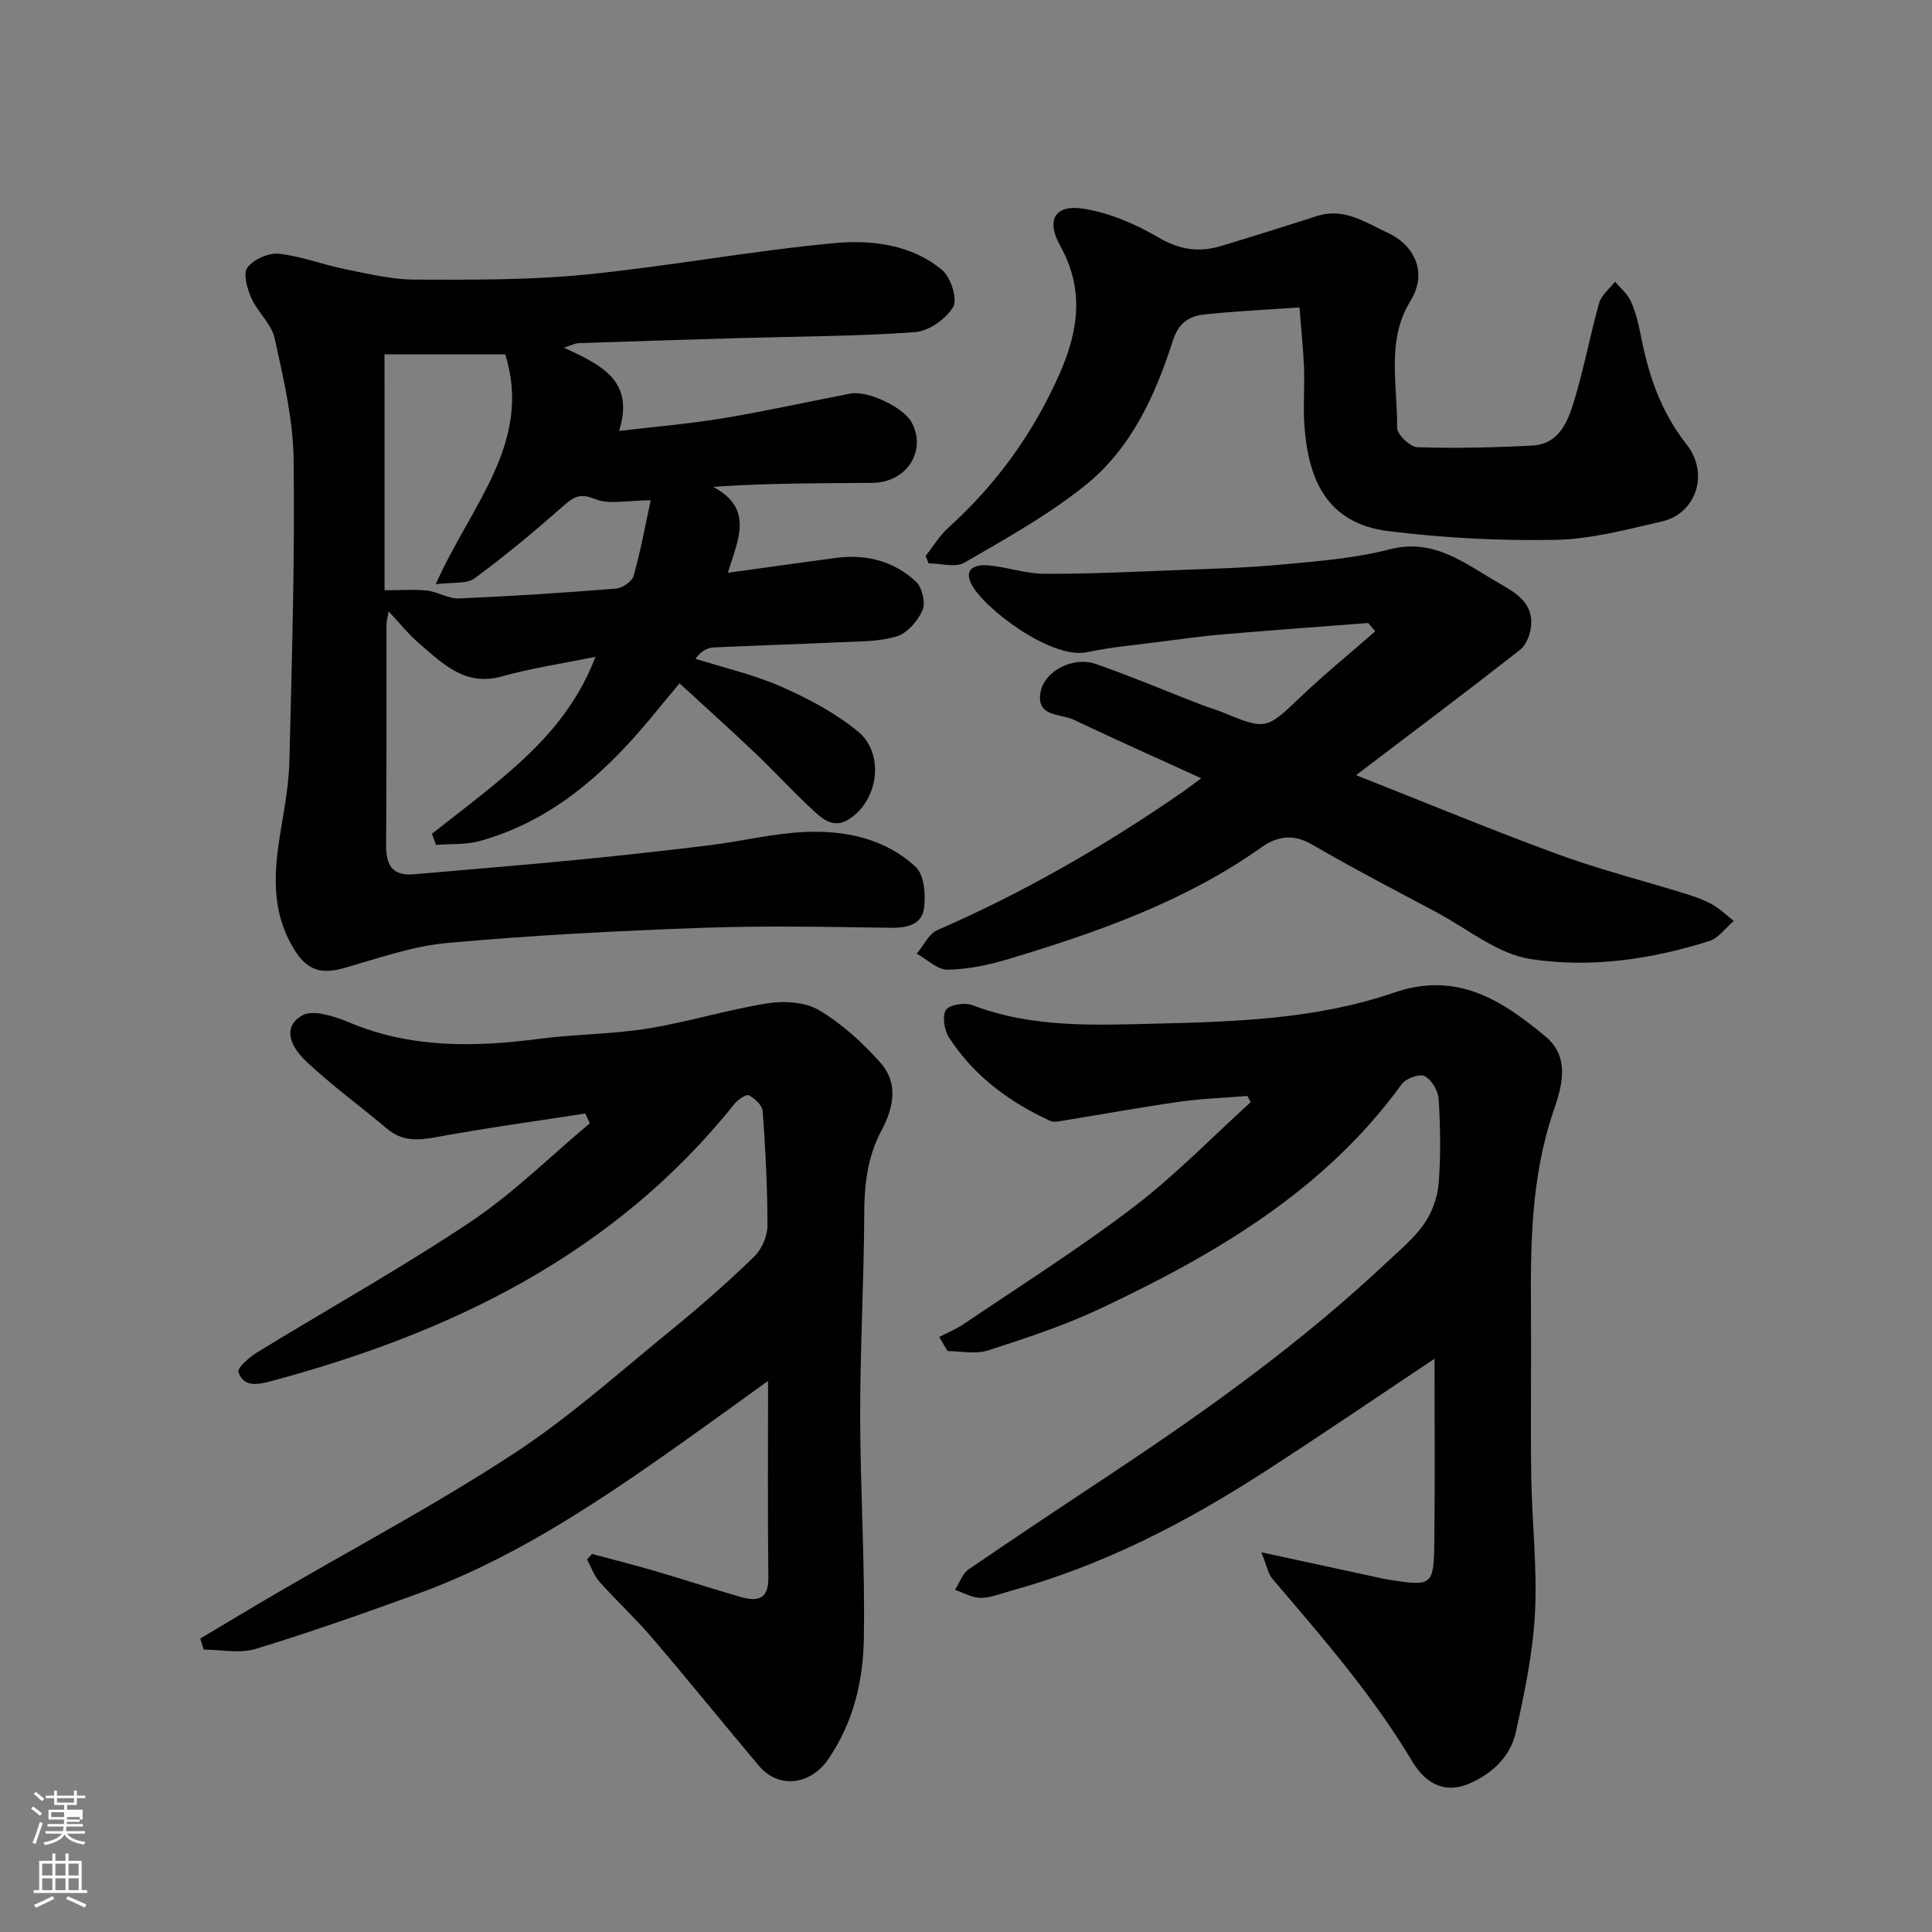
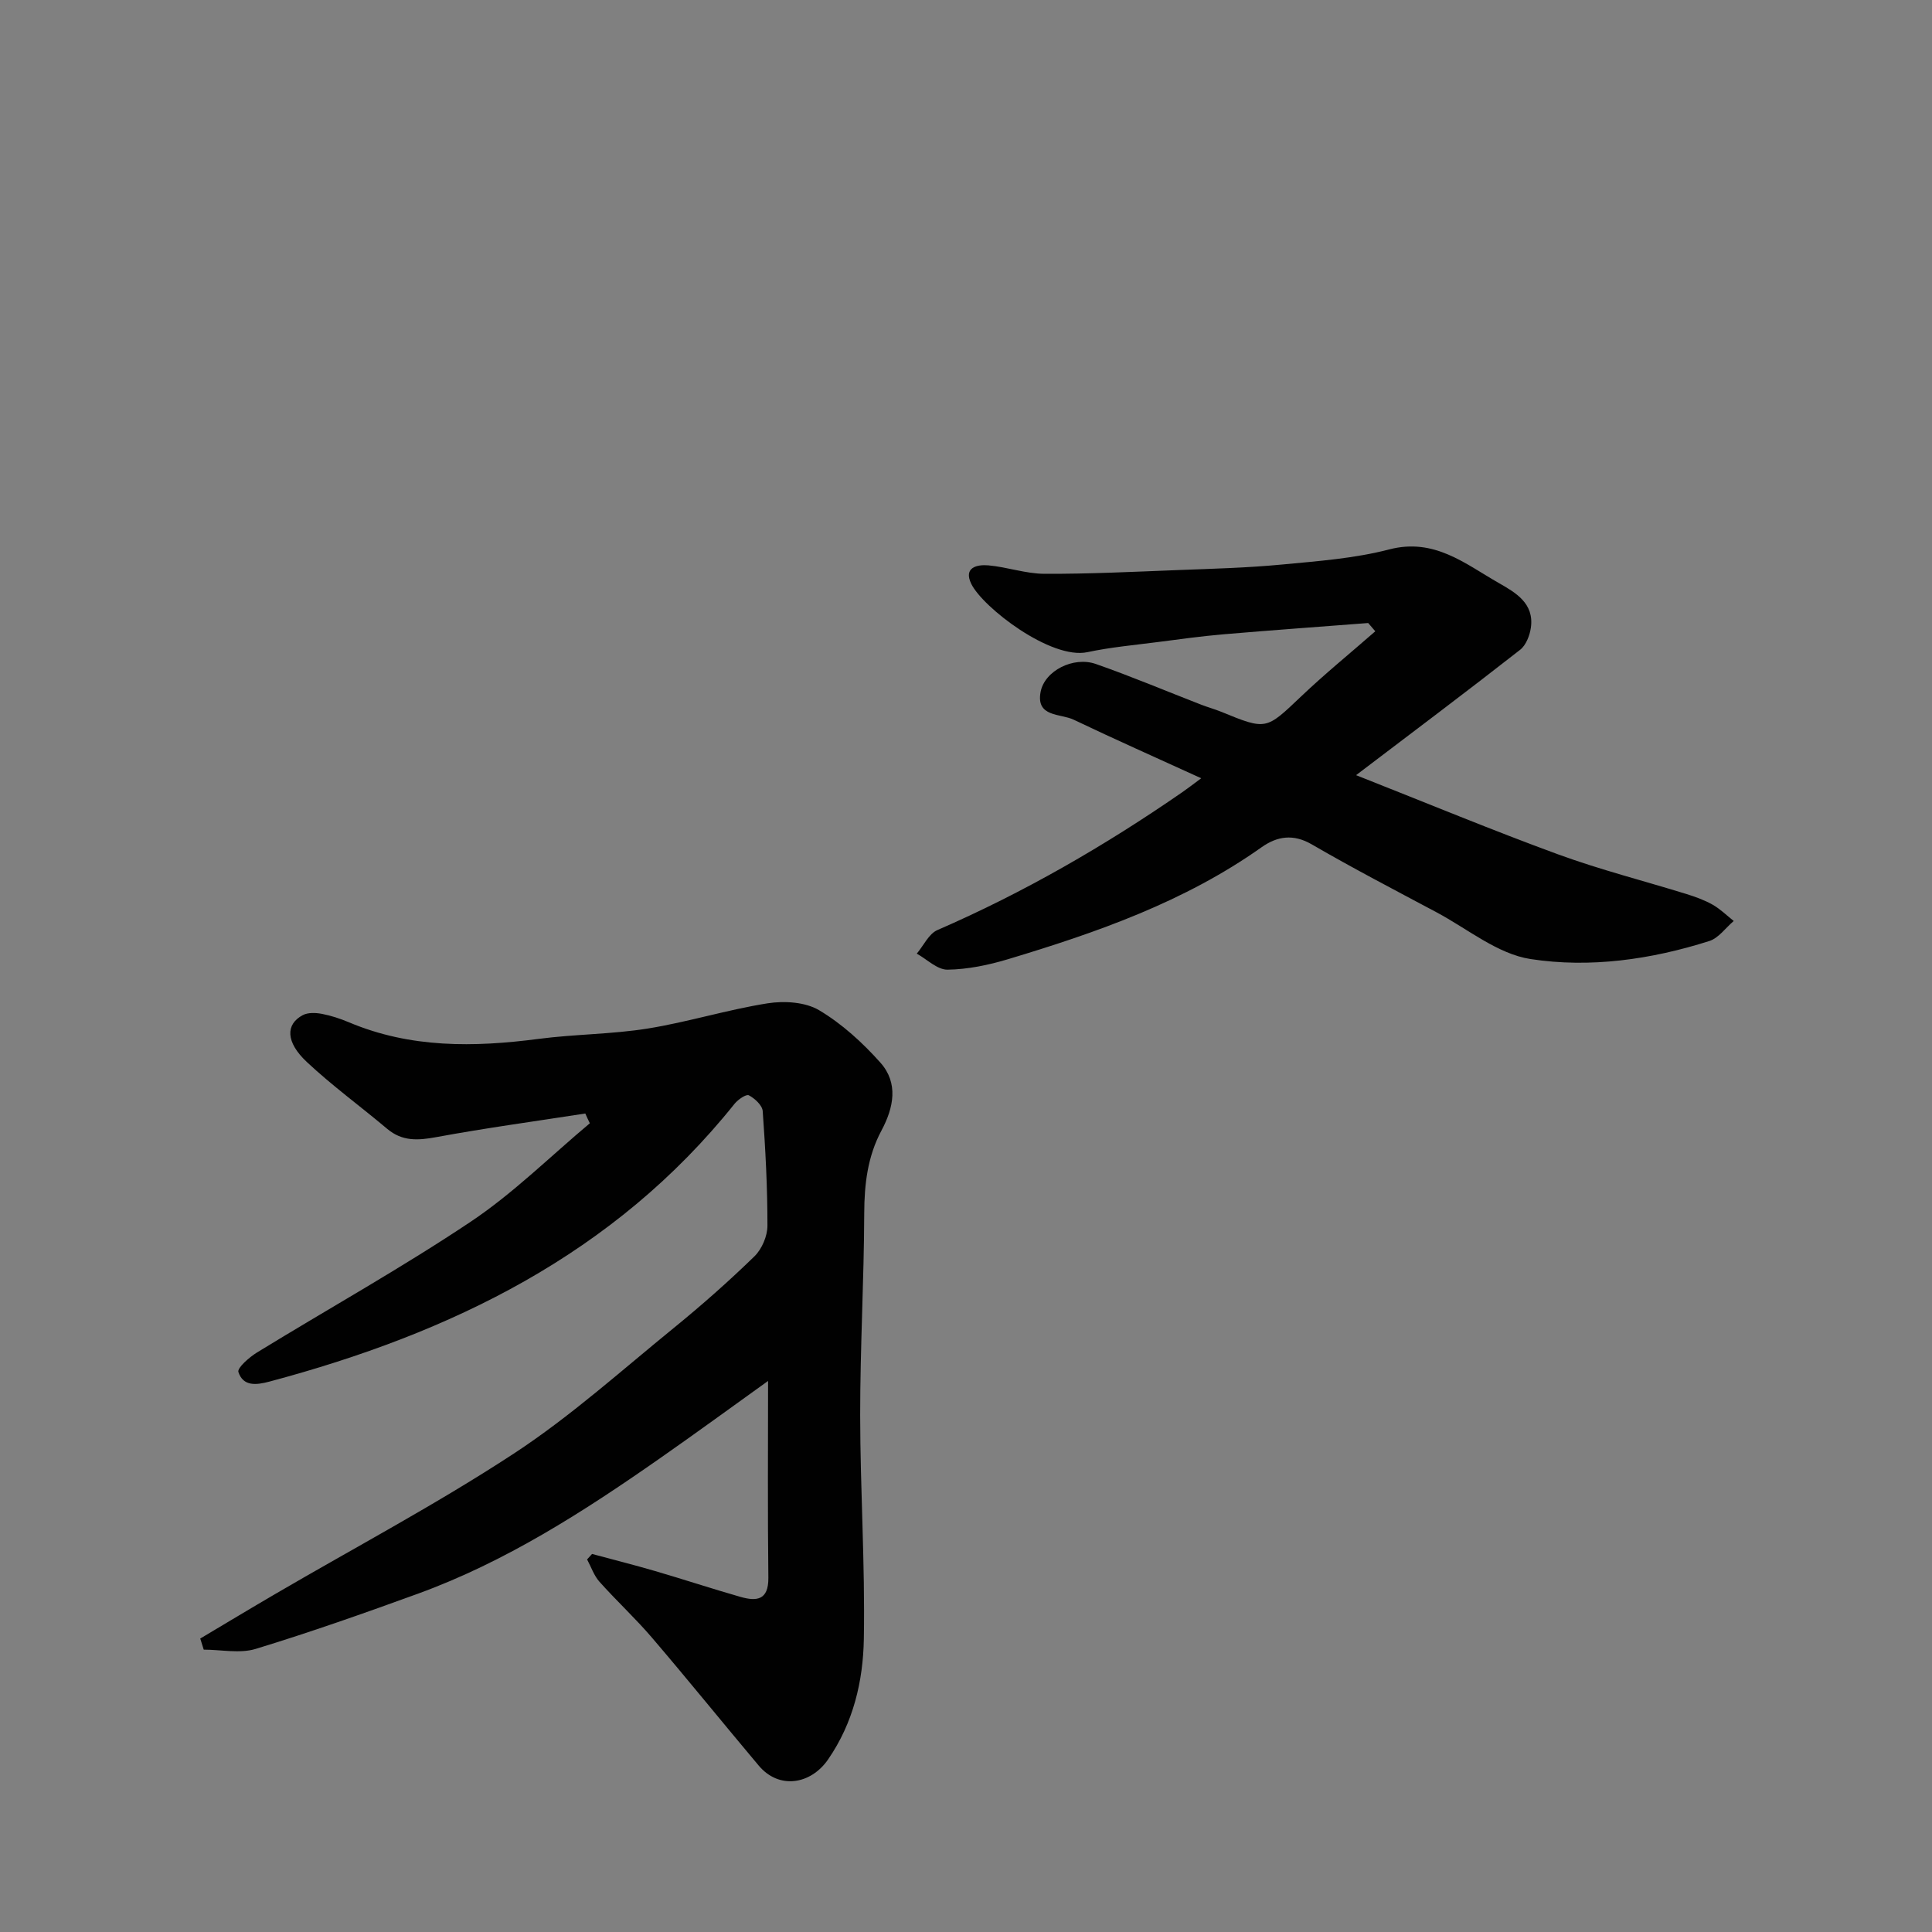
<svg xmlns="http://www.w3.org/2000/svg" enable-background="new 0 0 400 400" viewBox="0 0 400 400">
  <rect x="0" y="0" width="400" height="400" fill="#808080" stroke="none" />
-   <path d="m6.44 374.46.42-.45c.65.47 1.27.95 1.85 1.44l-.45.49c-.65-.56-1.25-1.06-1.82-1.48m.93 7.33-.63-.26c.55-1.36 1.05-2.8 1.52-4.33.19.1.38.19.59.27-.46 1.29-.95 2.73-1.48 4.32m-.38-10.38.44-.42c.43.34 1.01.82 1.74 1.44l-.49.49c-.53-.51-1.09-1.01-1.69-1.51m2.5.35h1.72v-1.04h.59v1.04h3.52v-1.04h.59v1.04h1.75v.53h-1.75v1.42h-2.03v.97h3.22v2.03h-3.24c0 .35-.01.66-.03.93h3.32v.53h-3.37c-.03.27-.08.58-.15.94h3.96v.53h-3.71c.67.92 1.93 1.48 3.79 1.68-.13.24-.23.44-.29.59-2.13-.38-3.48-1.08-4.04-2.12-.43.97-1.77 1.72-4.03 2.23-.09-.19-.2-.37-.33-.55 2.1-.42 3.37-1.03 3.81-1.83h-3.36v-.53h3.58c.08-.29.13-.61.16-.94h-3.33v-.53h3.39c.02-.27.04-.58.04-.93h-3.23v-2.03h3.25v-.97h-2.07v-1.42h-1.73zm1.12 3.44v1h2.65c.01-.3.02-.44.01-.4v-.25-.35zm1.19-2h3.52v-.91h-3.52zm4.71 3h-2.63v.59c0 .15-.01.28-.01.4h2.64v-1.99z" fill="#fbfcfa" />
-   <path d="m13.56 383.74h.63v1.52h2.72v6.07h1.13v.6h-11.06v-.6h1.13v-6.07h2.73v-1.52h.63v1.52h2.1v-1.52zm-2.69 8.83.38.56c-1.24.63-2.53 1.25-3.85 1.85-.1-.21-.21-.42-.34-.63 1.36-.55 2.63-1.15 3.81-1.78m-2.13-4.27h2.1v-2.45h-2.1zm0 3.04h2.1v-2.46h-2.1zm2.72-3.04h2.1v-2.45h-2.1zm0 3.04h2.1v-2.46h-2.1zm6.07 3.6c-1.41-.71-2.7-1.3-3.86-1.78l.35-.56c1.45.62 2.75 1.19 3.88 1.72zm-1.25-9.09h-2.1v2.45h2.1zm-2.09 5.49h2.1v-2.46h-2.1z" fill="#fbfcfa" />
  <g fill="#010101">
-     <path d="m123.29 135.98c-6.95 1.42-13.25 2.34-19.32 4.05-7.65 2.15-12.24-2.58-17.13-6.76-2.23-1.91-4.08-4.26-6.38-6.69-.16.97-.45 1.95-.45 2.93-.03 15.17.06 30.33-.07 45.5-.03 4.15 1.34 6.38 5.74 6 11.14-.97 22.28-1.87 33.41-2.95 9.31-.9 18.6-1.93 27.88-3.07 6.65-.82 13.24-2.48 19.9-2.75 8.28-.33 16.47 1.43 22.72 7.25 1.76 1.64 2.08 5.7 1.73 8.49-.42 3.38-3.38 4.16-6.81 4.11-13.16-.19-26.34-.46-39.49.02-17.48.63-34.98 1.54-52.4 3.12-7.2.65-14.27 3.16-21.3 5.17-4.54 1.3-7.58.71-10.32-3.69-5.05-8.1-4.27-16.51-2.81-25.19.79-4.67 1.62-9.4 1.73-14.11.5-20.76 1.14-41.54.87-62.3-.11-8.38-2.12-16.8-3.92-25.06-.65-2.97-3.52-5.39-4.82-8.31-.87-1.95-1.77-5.09-.83-6.34 1.27-1.7 4.38-3.08 6.52-2.86 4.63.49 9.11 2.26 13.72 3.19 4.78.96 9.64 2.15 14.47 2.16 11.77.04 23.6.11 35.29-1.04 17.25-1.7 34.34-4.93 51.6-6.52 7.66-.7 15.9.28 22.24 5.58 1.8 1.51 3.24 6.01 2.28 7.64-1.47 2.5-5.06 5.01-7.91 5.22-12.23.87-24.52.88-36.79 1.24-10.94.32-21.87.66-32.8 1.03-.75.03-1.48.43-3.09.94 7.51 3.53 14.75 6.66 11.43 17.24 7.35-.87 14.47-1.46 21.49-2.62 8.84-1.46 17.59-3.43 26.39-5.11 3.65-.69 11.05 2.88 12.69 5.95 3.16 5.91-1 12.46-8.1 12.53-10.87.1-21.74.03-32.99.83 8.4 4.53 5.24 10.7 3.03 17.79 7.88-1.09 15.07-2.1 22.27-3.07 6.28-.85 12.05.6 16.67 4.89 1.28 1.19 2.04 4.35 1.38 5.89-.96 2.23-3.14 4.77-5.33 5.44-3.68 1.14-7.78 1.04-11.72 1.23-8.76.42-17.54.65-26.3 1.08-1.26.06-2.5.79-3.68 2.34 5.95 1.88 12.1 3.28 17.78 5.78 5.6 2.47 11.2 5.43 15.89 9.29 5.64 4.64 4.17 14.51-2.04 18.25-3.24 1.95-5.57-.38-7.62-2.28-4.04-3.73-7.74-7.81-11.73-11.6-5.01-4.76-10.15-9.37-15.57-14.35-1.89 2.28-3.35 4.01-4.78 5.77-9.87 12.13-21.03 22.56-36.59 26.88-2.87.79-6.02.56-9.04.8-.28-.77-.56-1.53-.85-2.3 4.91-3.89 9.93-7.65 14.7-11.7 7.93-6.71 15.01-14.09 19.16-24.95zm-43.67-13.77c3.44 0 6.16-.23 8.81.07 2.23.25 4.42 1.71 6.58 1.62 10.86-.46 21.72-1.17 32.56-2.04 1.31-.11 3.3-1.48 3.62-2.64 1.45-5.18 2.42-10.5 3.53-15.64-4.84 0-8.61.94-11.52-.25-3.19-1.31-4.48-.42-6.65 1.49-5.9 5.2-11.95 10.26-18.29 14.91-1.67 1.23-4.58.77-8.04 1.23 7.18-16.28 20.1-29.27 14.39-47.59-8.28 0-16.34 0-25 0 .01 16.7.01 33.02.01 48.84z" />
    <path d="m121.18 230.54c-10.29 1.6-20.62 3-30.85 4.89-3.79.7-7.05.91-10.17-1.72-5.52-4.65-11.39-8.92-16.64-13.84-4.39-4.12-4.42-7.8-.83-9.7 1.08-.57 2.68-.5 3.96-.26 1.9.36 3.79.99 5.58 1.74 12.74 5.38 25.9 5.19 39.29 3.44 7.49-.98 15.12-.95 22.57-2.14 8.33-1.34 16.47-3.9 24.81-5.22 3.46-.55 7.81-.28 10.68 1.42 4.73 2.81 9.01 6.72 12.7 10.86 3.76 4.23 2.77 9.29.21 14.07-2.86 5.34-3.54 11.08-3.56 17.12-.05 13.93-.85 27.86-.84 41.8.01 15.43 1.03 30.87.76 46.29-.15 8.77-2.17 17.39-7.4 24.98-3.57 5.18-10.14 6.3-14.37 1.27-7.4-8.79-14.62-17.74-22.09-26.47-3.44-4.03-7.36-7.64-10.89-11.6-1.14-1.28-1.71-3.06-2.55-4.61.34-.38.69-.75 1.03-1.13 4.33 1.17 8.68 2.26 12.99 3.52 5.93 1.73 11.8 3.67 17.74 5.37 3.34.95 5.82.7 5.77-3.96-.16-13.59-.06-27.17-.06-40.75-7.16 5.13-14.84 10.75-22.65 16.2-15.67 10.94-31.72 21.24-49.79 27.83-11.13 4.05-22.32 7.99-33.65 11.45-3.29 1-7.15.15-10.75.15-.24-.77-.48-1.53-.72-2.3 5.18-3.08 10.35-6.2 15.56-9.24 16.48-9.63 33.39-18.59 49.34-29.04 11.73-7.68 22.28-17.19 33.21-26.08 5.75-4.68 11.31-9.6 16.62-14.76 1.54-1.5 2.7-4.19 2.7-6.34.01-7.92-.41-15.84-.98-23.74-.09-1.2-1.64-2.62-2.87-3.27-.54-.29-2.24.87-2.95 1.75-24.94 31.18-58.72 47.49-96.29 57.52-2.8.75-5.45 1.01-6.44-1.97-.28-.86 2.25-3.07 3.86-4.06 14.74-9.04 29.88-17.47 44.24-27.07 8.82-5.9 16.48-13.53 24.66-20.38-.33-.66-.64-1.34-.94-2.02z" />
-     <path d="m261.15 321.38c9.1 1.97 16.55 3.59 24 5.2.64.14 1.27.31 1.91.41 9.68 1.51 9.8 1.51 9.91-8.5.13-12.55.03-25.11.03-37.17-11.31 7.53-23.24 15.67-35.37 23.5-16.36 10.56-33.56 19.41-52.47 24.58-2.03.56-4.09 1.43-6.14 1.42-1.77-.01-3.53-1.06-5.29-1.66.92-1.44 1.51-3.34 2.8-4.23 10.23-7.02 20.59-13.85 30.91-20.72 19.52-12.98 38.48-26.69 55.6-42.79 2.72-2.56 5.69-4.99 7.8-8.01 1.65-2.37 2.79-5.5 3.02-8.39.46-5.8.35-11.66 0-17.47-.1-1.7-1.45-3.98-2.89-4.74-1.05-.55-3.89.46-4.74 1.63-15.96 22.03-38.52 35.21-62.4 46.48-7.47 3.53-15.41 6.13-23.29 8.68-2.53.82-5.56.13-8.36.13-.58-.97-1.15-1.95-1.73-2.92 1.74-.91 3.6-1.67 5.22-2.77 11.75-7.96 23.78-15.55 35.05-24.15 8.59-6.55 16.18-14.41 24.22-21.69-.23-.43-.45-.86-.68-1.29-4.66.38-9.35.53-13.97 1.18-8.06 1.15-16.08 2.61-24.13 3.92-.89.14-1.96.4-2.7.06-8.51-3.89-15.85-9.33-20.98-17.26-.98-1.52-1.46-4.47-.62-5.73.74-1.11 3.95-1.57 5.55-.95 12.4 4.75 25.3 4.1 38.12 3.8 16.58-.39 33.28-.98 49.09-6.42 13.03-4.48 22.3 1.56 31.36 9.08 5.38 4.47 3.22 10.83 1.59 15.65-4.6 13.6-4.7 27.46-4.6 41.47.08 11.33-.11 22.66.06 33.99.14 9.43 1.26 18.9.77 28.29-.43 8.25-2.16 16.49-3.95 24.59-1.1 4.96-4.67 8.47-9.43 10.6-4.53 2.04-8.82.88-12.04-4.52-8.2-13.73-18.63-25.69-28.94-37.78-.92-1.09-1.18-2.76-2.29-5.5z" />
    <path d="m280.76 160.49c15.01 5.92 28.36 11.47 41.92 16.43 8.68 3.17 17.68 5.45 26.52 8.19 1.86.58 3.73 1.26 5.41 2.21 1.57.9 2.9 2.22 4.34 3.36-1.68 1.42-3.13 3.54-5.06 4.15-12.05 3.83-24.67 5.63-37.01 3.73-6.83-1.05-13.04-6.26-19.48-9.69-8.65-4.61-17.34-9.13-25.81-14.05-3.86-2.24-7.19-1.67-10.39.59-15.95 11.3-34.07 17.64-52.53 23.19-4.04 1.21-8.31 2.1-12.49 2.16-2.11.03-4.25-2.14-6.37-3.32 1.41-1.67 2.48-4.1 4.27-4.88 17.9-7.77 34.69-17.47 50.71-28.55 1.06-.73 2.07-1.52 3.91-2.88-9.29-4.24-17.91-8.07-26.42-12.13-2.72-1.3-7.81-.48-6.84-5.72.82-4.42 6.81-7.43 11.44-5.81 7.36 2.57 14.55 5.61 21.82 8.43 1.37.53 2.79.92 4.15 1.47 9.36 3.84 9.25 3.74 16.52-3.17 4.94-4.7 10.24-9.01 15.37-13.5-.49-.57-.98-1.14-1.47-1.71-9.97.77-19.94 1.48-29.9 2.33-4.57.39-9.12 1.02-13.66 1.61-4.87.63-9.78 1.07-14.56 2.09-7.56 1.62-21.69-9.27-24.06-14.14-1.66-3.41 1.21-4.03 3.53-3.83 3.89.34 7.72 1.73 11.59 1.75 9.27.04 18.54-.42 27.8-.78 7.1-.27 14.22-.46 21.3-1.13 7.48-.71 15.09-1.26 22.32-3.14 9.3-2.42 15.64 2.93 22.6 6.91 3.53 2.02 7.44 4.22 6.72 9.3-.23 1.62-1.01 3.62-2.22 4.57-10.94 8.56-22.01 16.88-33.97 25.96z" />
-     <path d="m269.05 63.65c-7.16.5-13.42.78-19.64 1.45-3.2.35-5.38 1.66-6.62 5.54-3.61 11.28-8.63 22.23-18.03 29.79-7.69 6.19-16.49 11.07-25.07 16.05-1.88 1.09-4.93.16-7.43.16-.21-.51-.41-1.03-.62-1.54 1.56-1.97 2.89-4.21 4.73-5.87 9.91-8.96 17.5-19.44 22.95-31.72 4.04-9.1 5.18-17.64.17-26.66-2.99-5.37-1.07-8.63 5.05-7.61 5.31.89 10.64 3.17 15.32 5.93 4.34 2.55 8.38 3.14 12.92 1.77 6.67-2.01 13.32-4.1 19.96-6.23 5.63-1.8 10.1 1.44 14.7 3.55 4.96 2.28 8.41 7.85 4.56 14.09-5.05 8.18-2.62 17.39-2.75 26.19-.02 1.39 2.7 4 4.21 4.05 7.91.26 15.86.07 23.77-.34 5.58-.29 7.37-4.97 8.68-9.27 2.03-6.67 3.29-13.57 5.19-20.28.46-1.64 2.15-2.93 3.28-4.38 1.12 1.35 2.59 2.53 3.28 4.07.99 2.2 1.58 4.62 2.04 7 1.59 8.21 4.07 15.73 9.48 22.61 4.81 6.12 1.92 14.36-5.09 15.96-7.28 1.66-14.68 3.68-22.07 3.81-11.5.22-23.1-.39-34.52-1.8-12.94-1.59-16.67-10.91-17.44-21.9-.28-3.98.07-8-.08-11.99-.16-3.89-.58-7.78-.93-12.43z" />
  </g>
</svg>